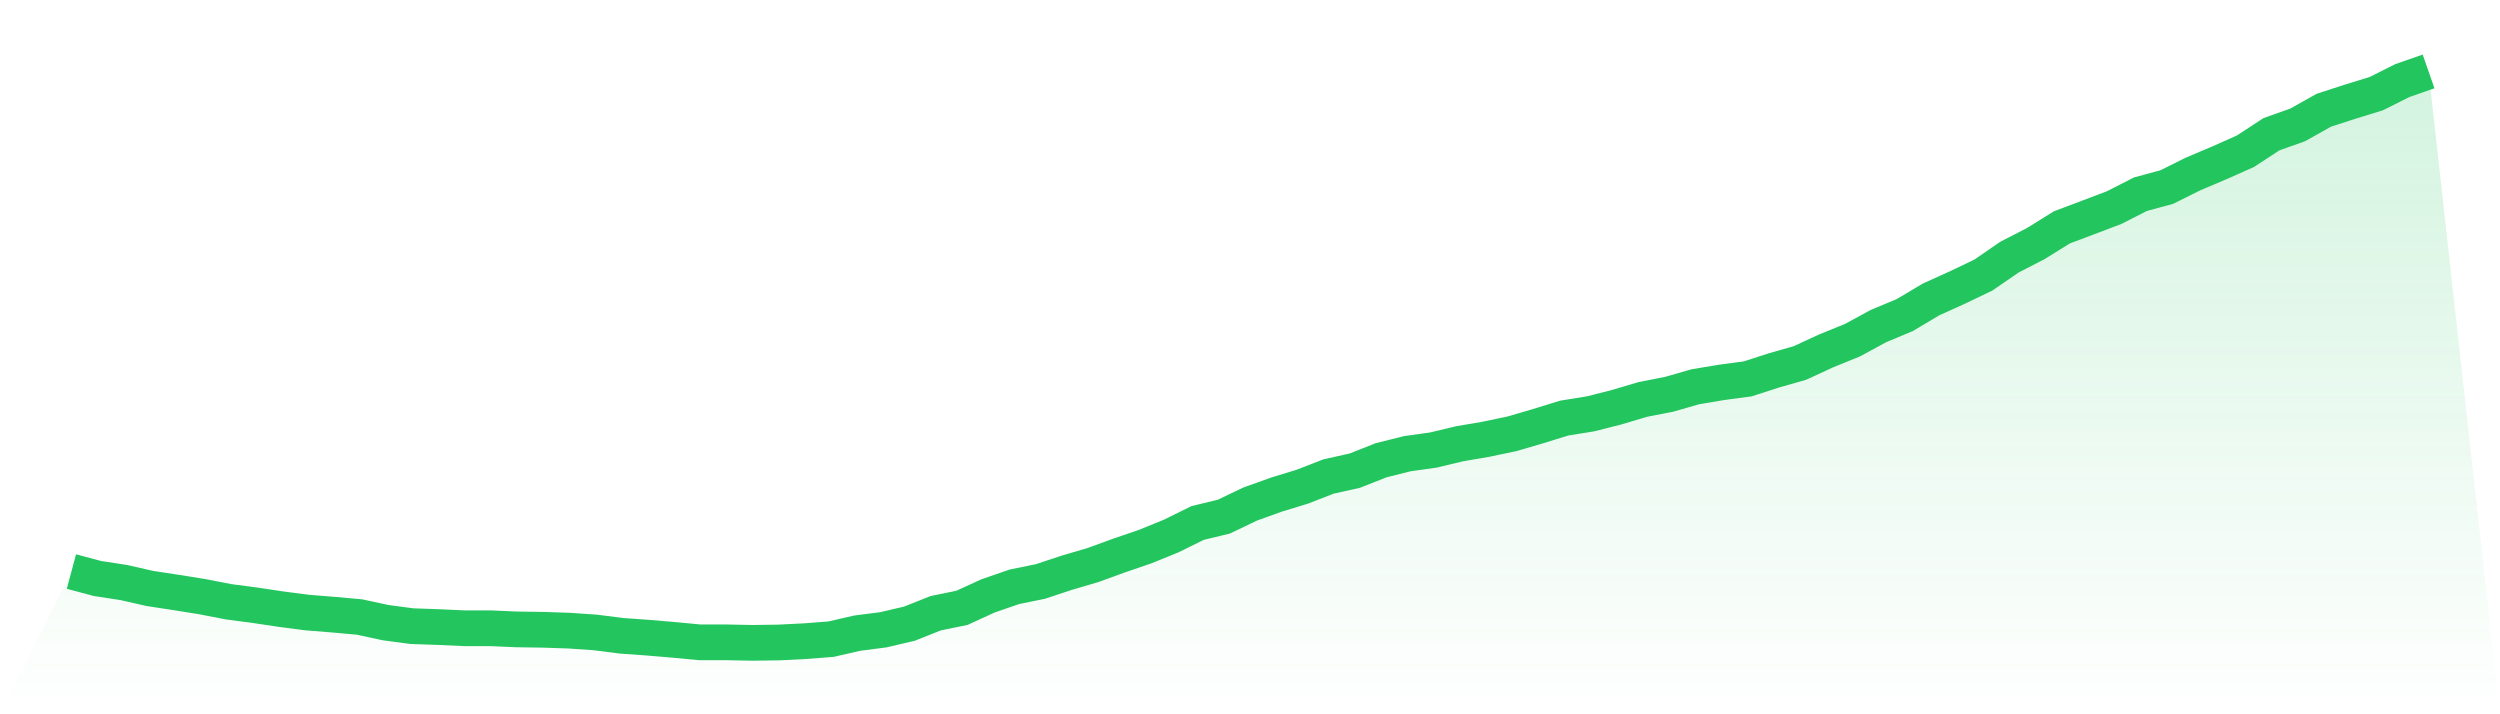
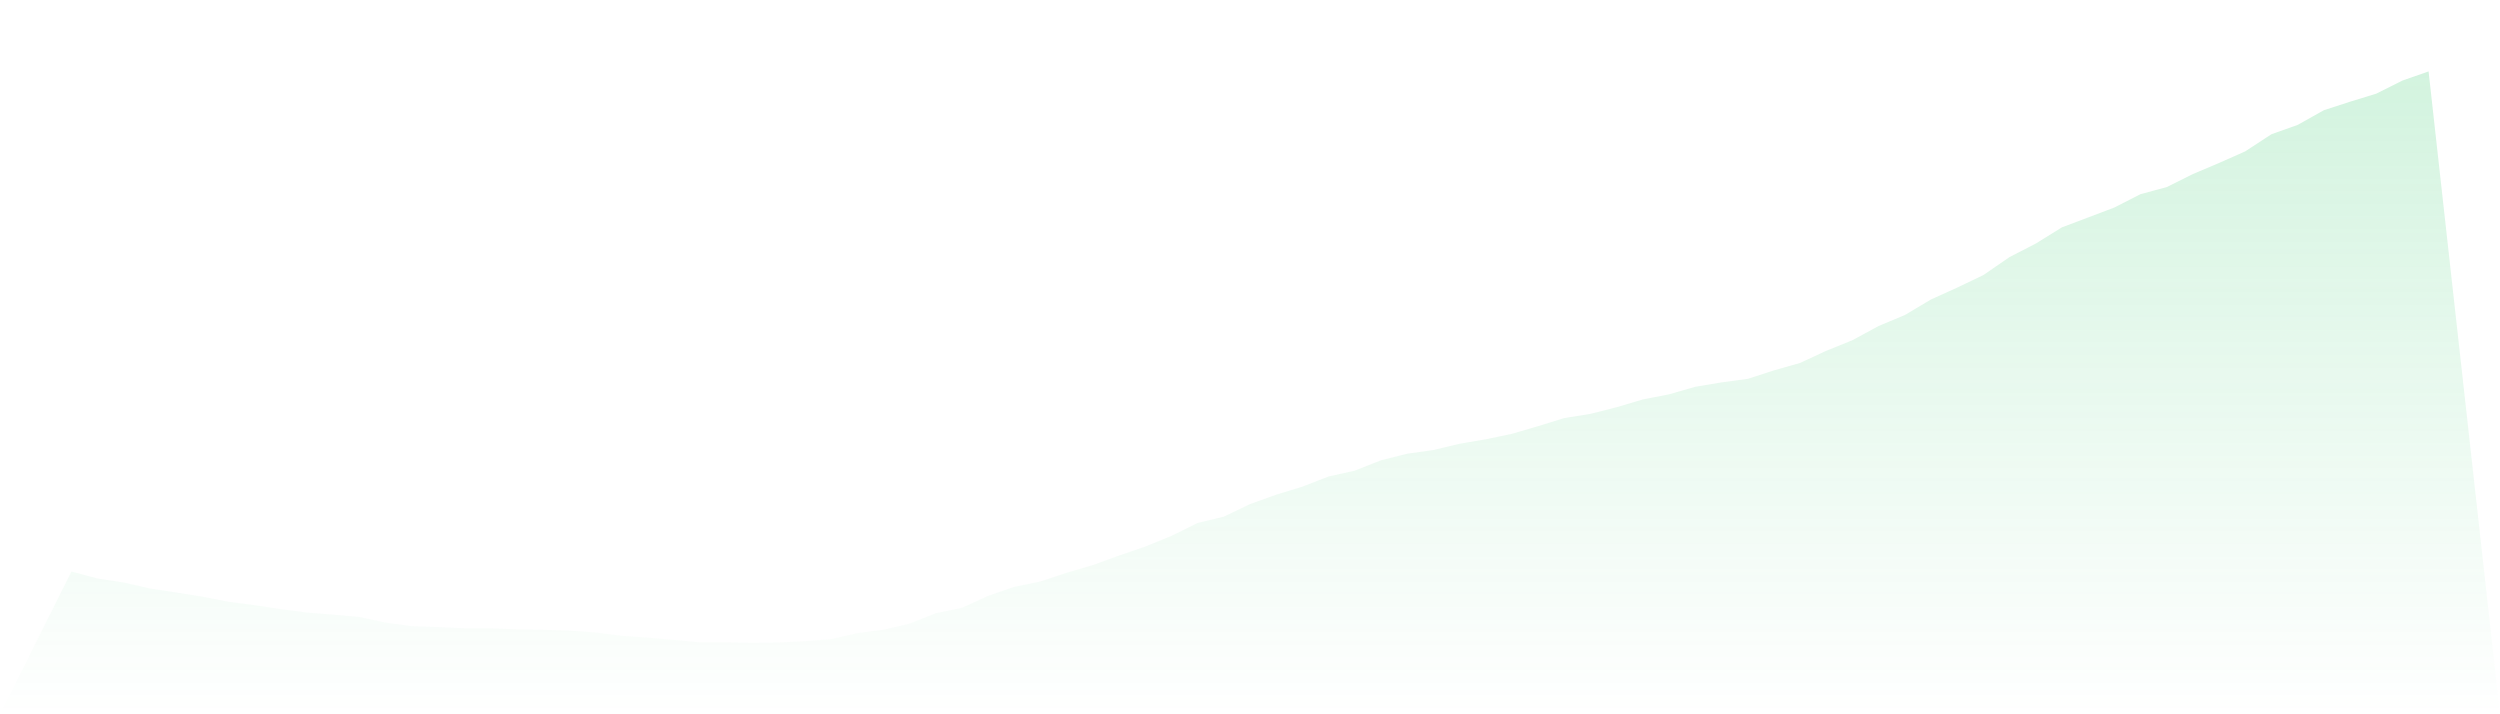
<svg xmlns="http://www.w3.org/2000/svg" viewBox="0 0 140 40">
  <defs>
    <linearGradient id="gradient" x1="0" x2="0" y1="0" y2="1">
      <stop offset="0%" stop-color="#22c55e" stop-opacity="0.2" />
      <stop offset="100%" stop-color="#22c55e" stop-opacity="0" />
    </linearGradient>
  </defs>
  <path d="M4,32.007 L4,32.007 L5.467,32.398 L6.933,32.622 L8.4,32.956 L9.867,33.179 L11.333,33.414 L12.8,33.699 L14.267,33.892 L15.733,34.112 L17.2,34.303 L18.667,34.421 L20.133,34.553 L21.6,34.869 L23.067,35.064 L24.533,35.115 L26,35.182 L27.467,35.182 L28.933,35.246 L30.4,35.267 L31.867,35.316 L33.333,35.417 L34.8,35.604 L36.267,35.709 L37.733,35.833 L39.2,35.972 L40.667,35.971 L42.133,36 L43.6,35.98 L45.067,35.906 L46.533,35.794 L48,35.457 L49.467,35.268 L50.933,34.924 L52.4,34.34 L53.867,34.04 L55.333,33.369 L56.8,32.862 L58.267,32.562 L59.733,32.075 L61.2,31.645 L62.667,31.11 L64.133,30.609 L65.6,30.011 L67.067,29.287 L68.533,28.933 L70,28.23 L71.467,27.703 L72.933,27.253 L74.4,26.683 L75.867,26.357 L77.333,25.777 L78.8,25.409 L80.267,25.202 L81.733,24.851 L83.2,24.601 L84.667,24.294 L86.133,23.865 L87.6,23.412 L89.067,23.176 L90.533,22.804 L92,22.368 L93.467,22.082 L94.933,21.66 L96.4,21.414 L97.867,21.218 L99.333,20.744 L100.8,20.326 L102.267,19.647 L103.733,19.053 L105.2,18.257 L106.667,17.644 L108.133,16.771 L109.6,16.107 L111.067,15.405 L112.533,14.397 L114,13.642 L115.467,12.732 L116.933,12.179 L118.4,11.622 L119.867,10.874 L121.333,10.478 L122.8,9.748 L124.267,9.126 L125.733,8.476 L127.2,7.517 L128.667,6.996 L130.133,6.173 L131.6,5.697 L133.067,5.246 L134.533,4.512 L136,4 L140,40 L0,40 z" fill="url(#gradient)" />
-   <path d="M4,32.007 L4,32.007 L5.467,32.398 L6.933,32.622 L8.4,32.956 L9.867,33.179 L11.333,33.414 L12.8,33.699 L14.267,33.892 L15.733,34.112 L17.2,34.303 L18.667,34.421 L20.133,34.553 L21.6,34.869 L23.067,35.064 L24.533,35.115 L26,35.182 L27.467,35.182 L28.933,35.246 L30.4,35.267 L31.867,35.316 L33.333,35.417 L34.8,35.604 L36.267,35.709 L37.733,35.833 L39.2,35.972 L40.667,35.971 L42.133,36 L43.6,35.98 L45.067,35.906 L46.533,35.794 L48,35.457 L49.467,35.268 L50.933,34.924 L52.4,34.34 L53.867,34.04 L55.333,33.369 L56.8,32.862 L58.267,32.562 L59.733,32.075 L61.2,31.645 L62.667,31.11 L64.133,30.609 L65.6,30.011 L67.067,29.287 L68.533,28.933 L70,28.23 L71.467,27.703 L72.933,27.253 L74.4,26.683 L75.867,26.357 L77.333,25.777 L78.8,25.409 L80.267,25.202 L81.733,24.851 L83.2,24.601 L84.667,24.294 L86.133,23.865 L87.6,23.412 L89.067,23.176 L90.533,22.804 L92,22.368 L93.467,22.082 L94.933,21.66 L96.4,21.414 L97.867,21.218 L99.333,20.744 L100.8,20.326 L102.267,19.647 L103.733,19.053 L105.2,18.257 L106.667,17.644 L108.133,16.771 L109.6,16.107 L111.067,15.405 L112.533,14.397 L114,13.642 L115.467,12.732 L116.933,12.179 L118.4,11.622 L119.867,10.874 L121.333,10.478 L122.8,9.748 L124.267,9.126 L125.733,8.476 L127.2,7.517 L128.667,6.996 L130.133,6.173 L131.6,5.697 L133.067,5.246 L134.533,4.512 L136,4" fill="none" stroke="#22c55e" stroke-width="2" />
</svg>